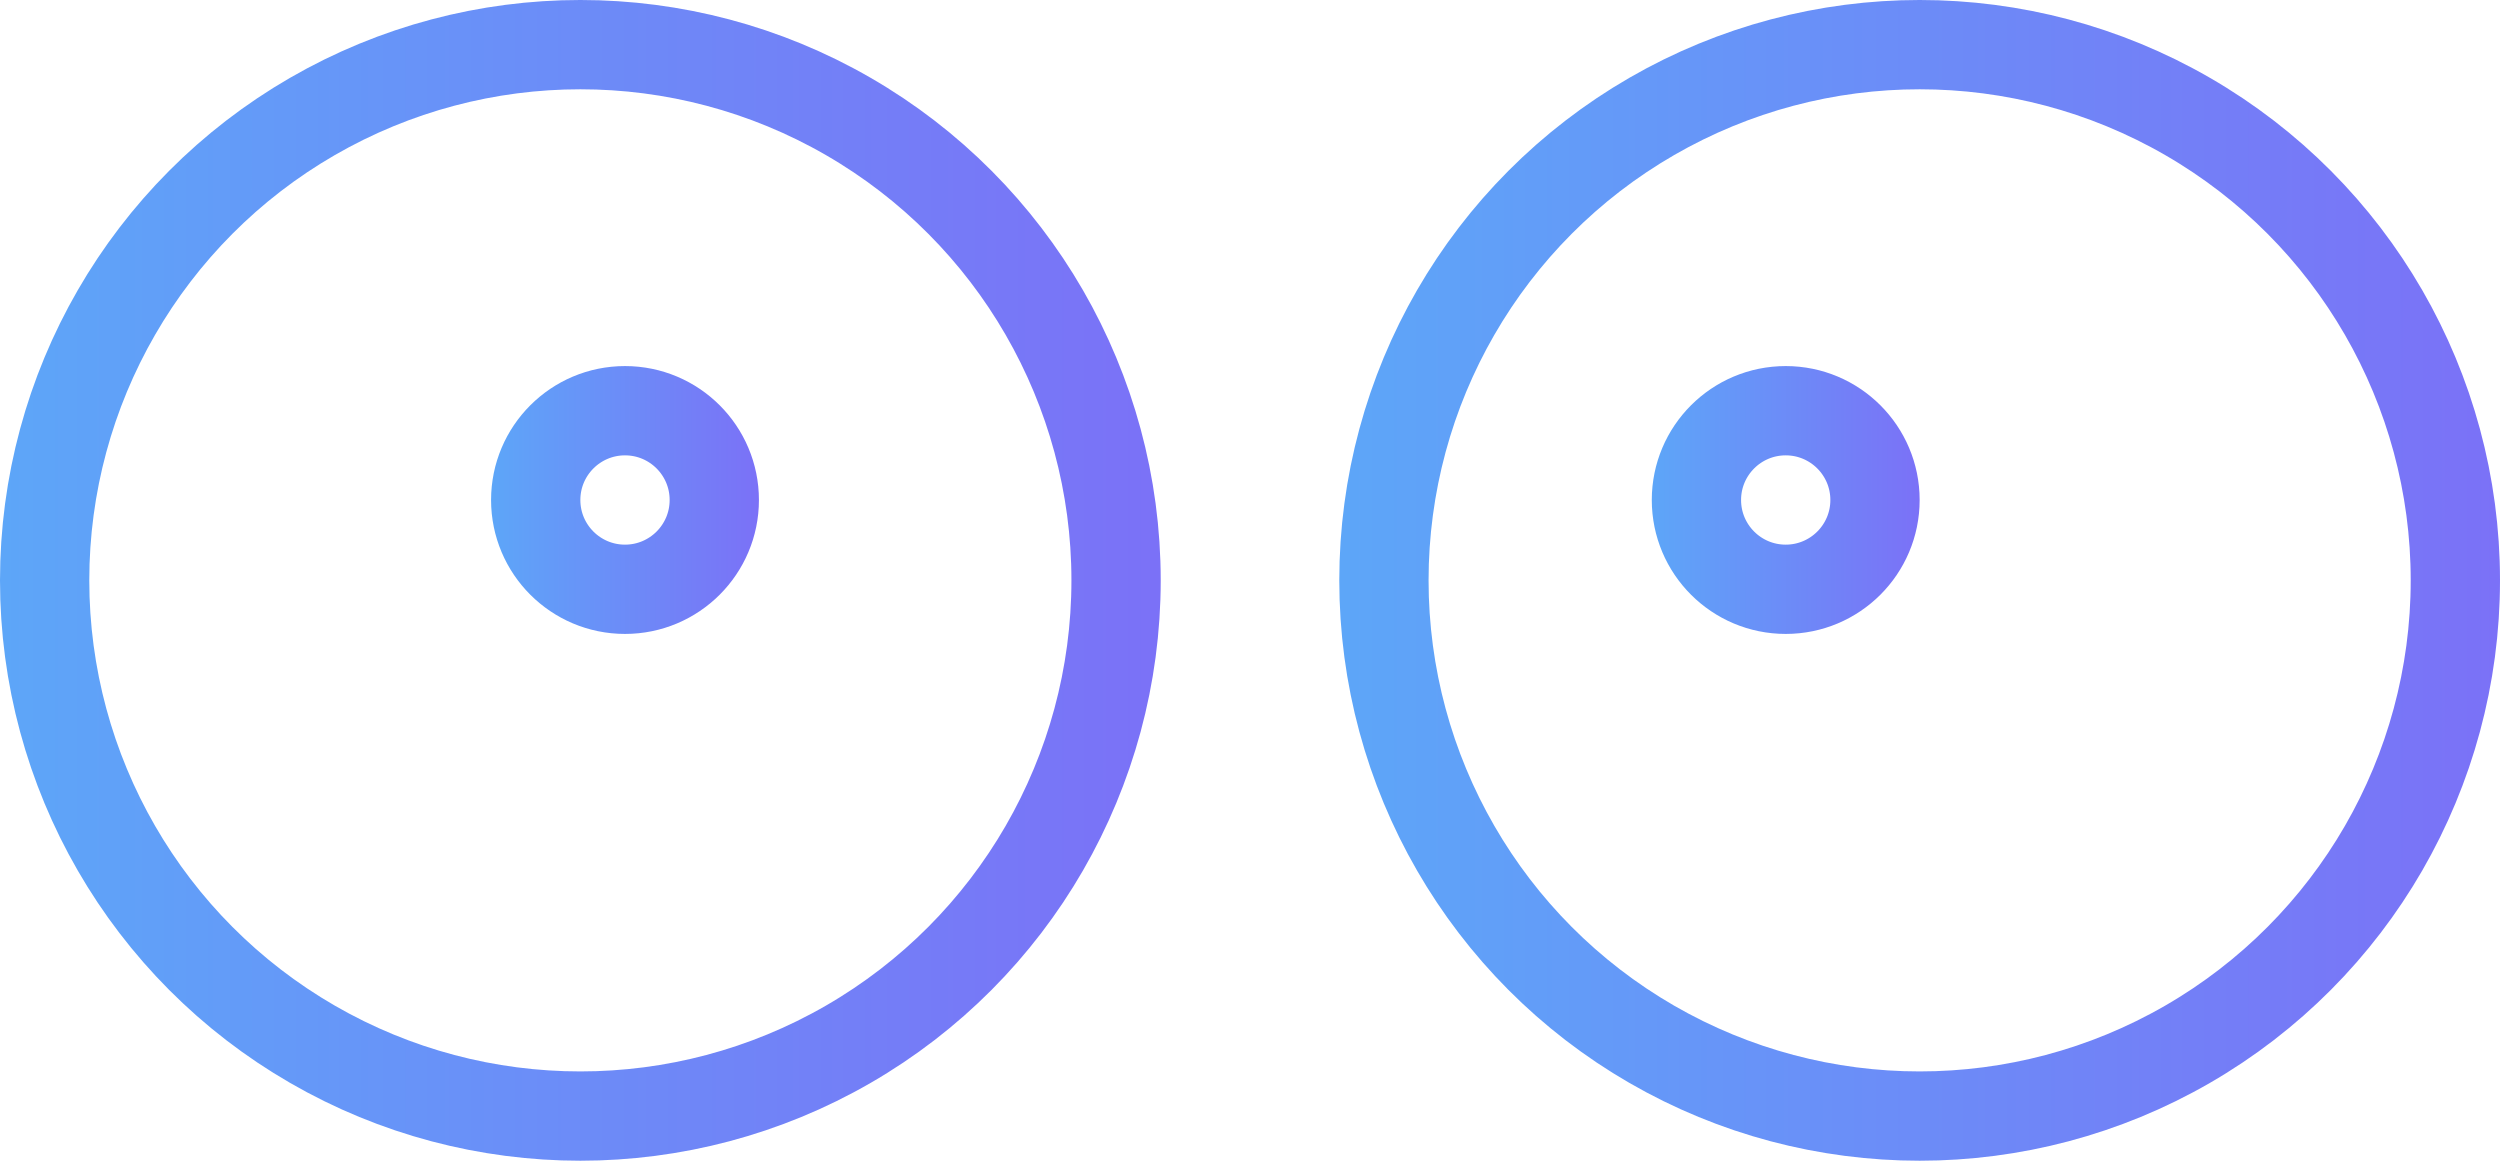
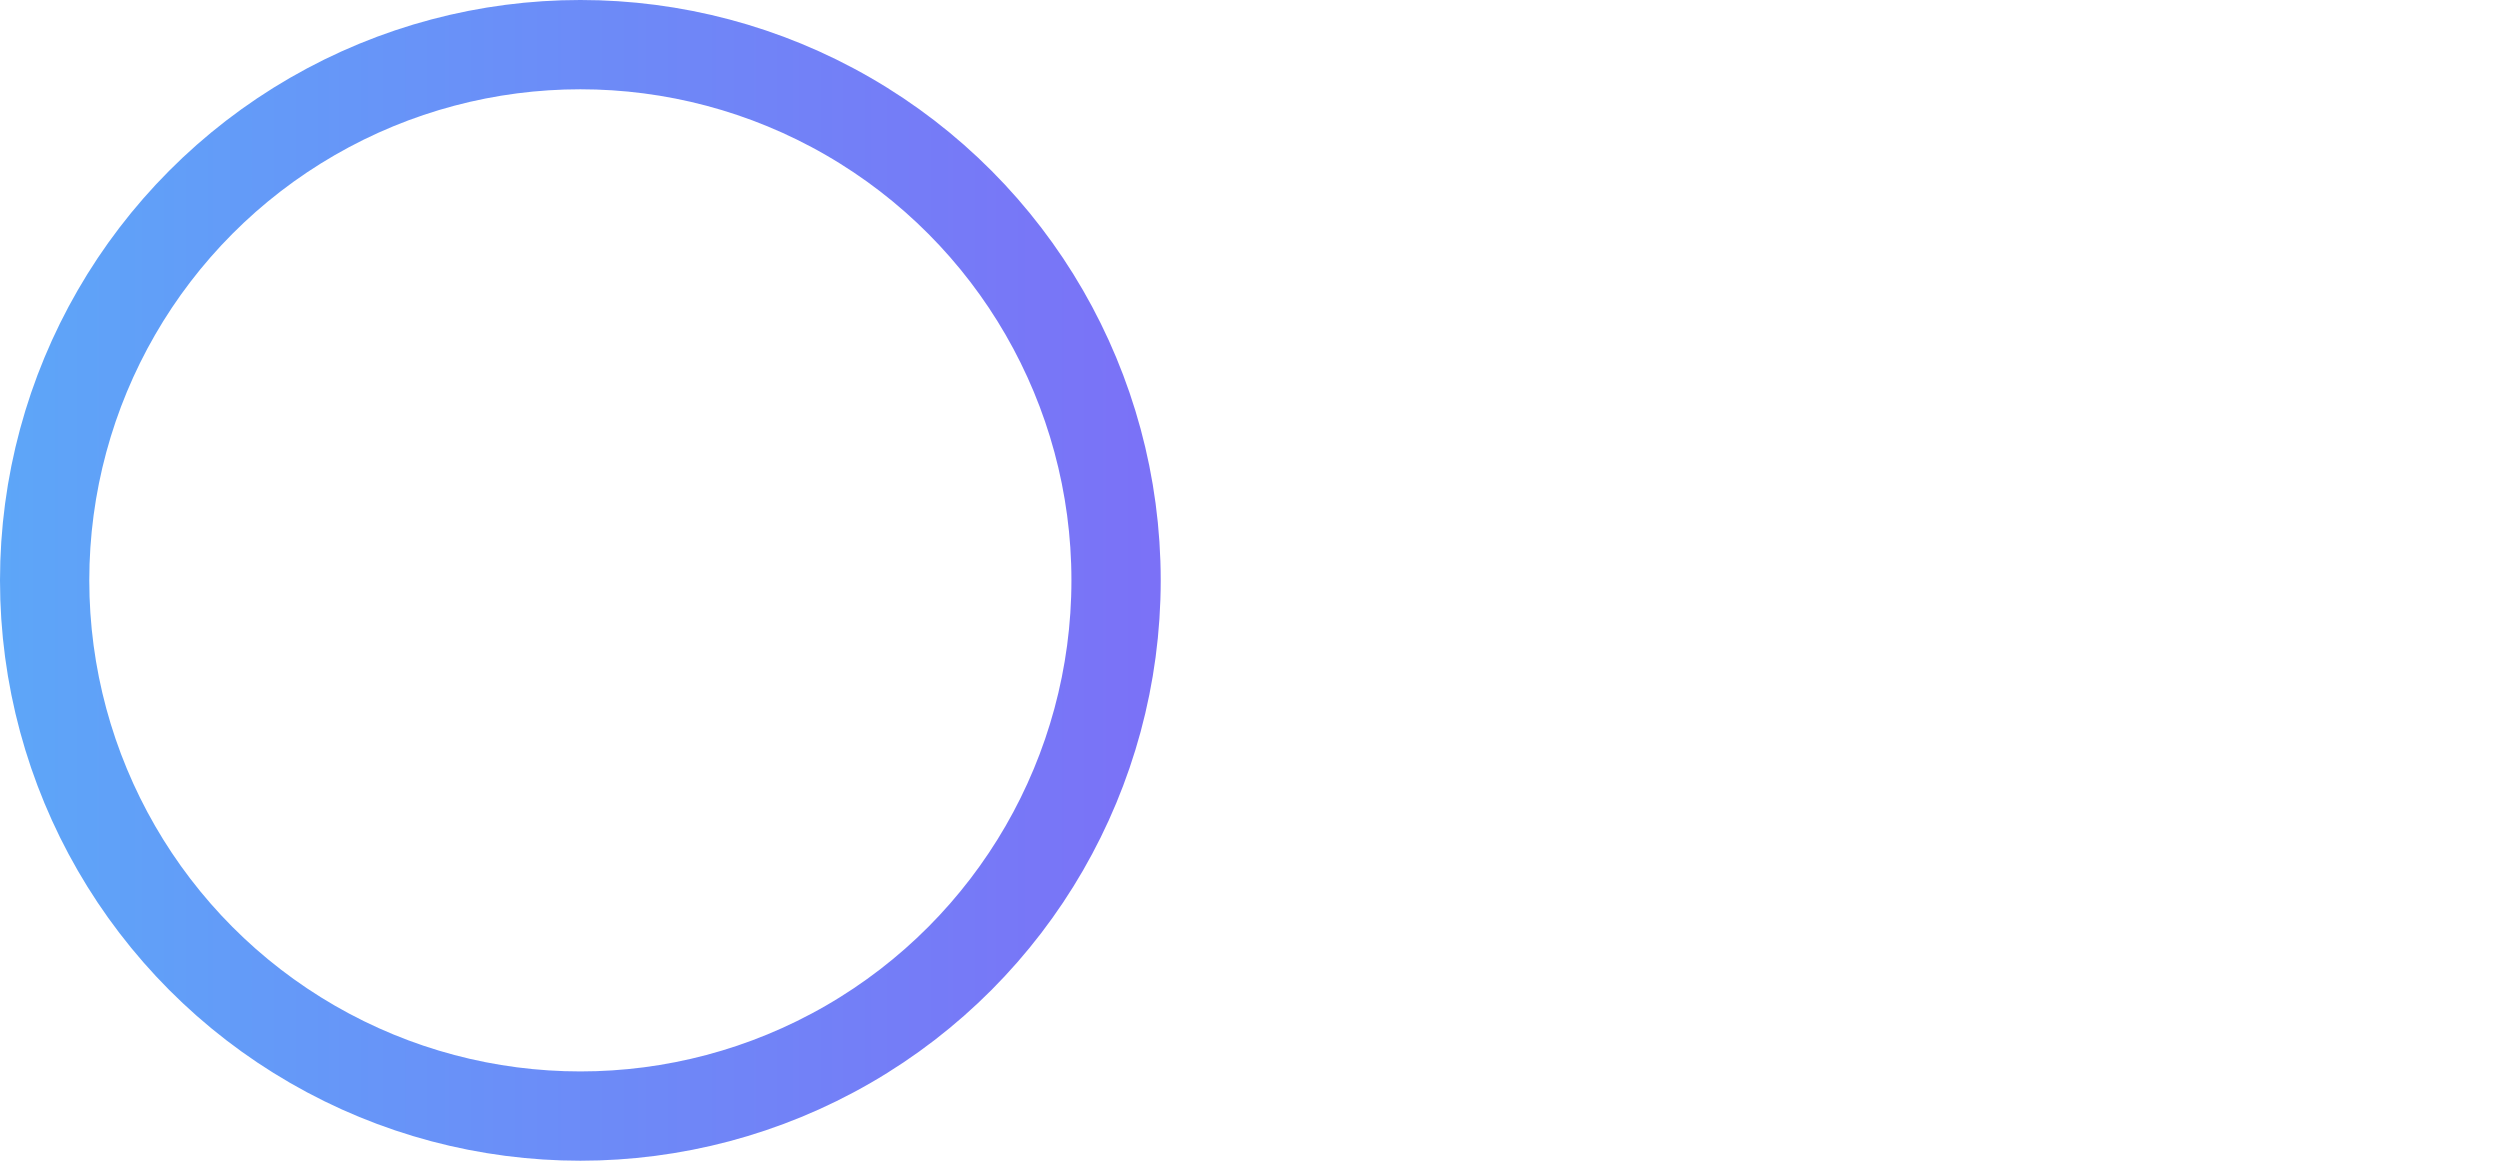
<svg xmlns="http://www.w3.org/2000/svg" width="280" height="130" viewBox="0 0 280 130" fill="none">
  <circle cx="65" cy="65" r="60" stroke="url(#paint0_linear_1209_60)" stroke-width="10" />
-   <circle cx="215" cy="65" r="60" stroke="url(#paint1_linear_1209_60)" stroke-width="10" />
-   <circle cx="70" cy="56" r="10" stroke="url(#paint2_linear_1209_60)" stroke-width="10" />
-   <circle cx="200" cy="56" r="10" stroke="url(#paint3_linear_1209_60)" stroke-width="10" />
  <defs>
    <linearGradient id="paint0_linear_1209_60" x1="-2.23517e-08" y1="65" x2="130" y2="65" gradientUnits="userSpaceOnUse">
      <stop stop-color="#5DA6F8" />
      <stop offset="1" stop-color="#7B71F7" />
    </linearGradient>
    <linearGradient id="paint1_linear_1209_60" x1="150" y1="65" x2="280" y2="65" gradientUnits="userSpaceOnUse">
      <stop stop-color="#5DA6F8" />
      <stop offset="1" stop-color="#7B71F7" />
    </linearGradient>
    <linearGradient id="paint2_linear_1209_60" x1="55" y1="56" x2="85" y2="56" gradientUnits="userSpaceOnUse">
      <stop stop-color="#5DA6F8" />
      <stop offset="1" stop-color="#7B71F7" />
    </linearGradient>
    <linearGradient id="paint3_linear_1209_60" x1="185" y1="56" x2="215" y2="56" gradientUnits="userSpaceOnUse">
      <stop stop-color="#5DA6F8" />
      <stop offset="1" stop-color="#7B71F7" />
    </linearGradient>
  </defs>
</svg>